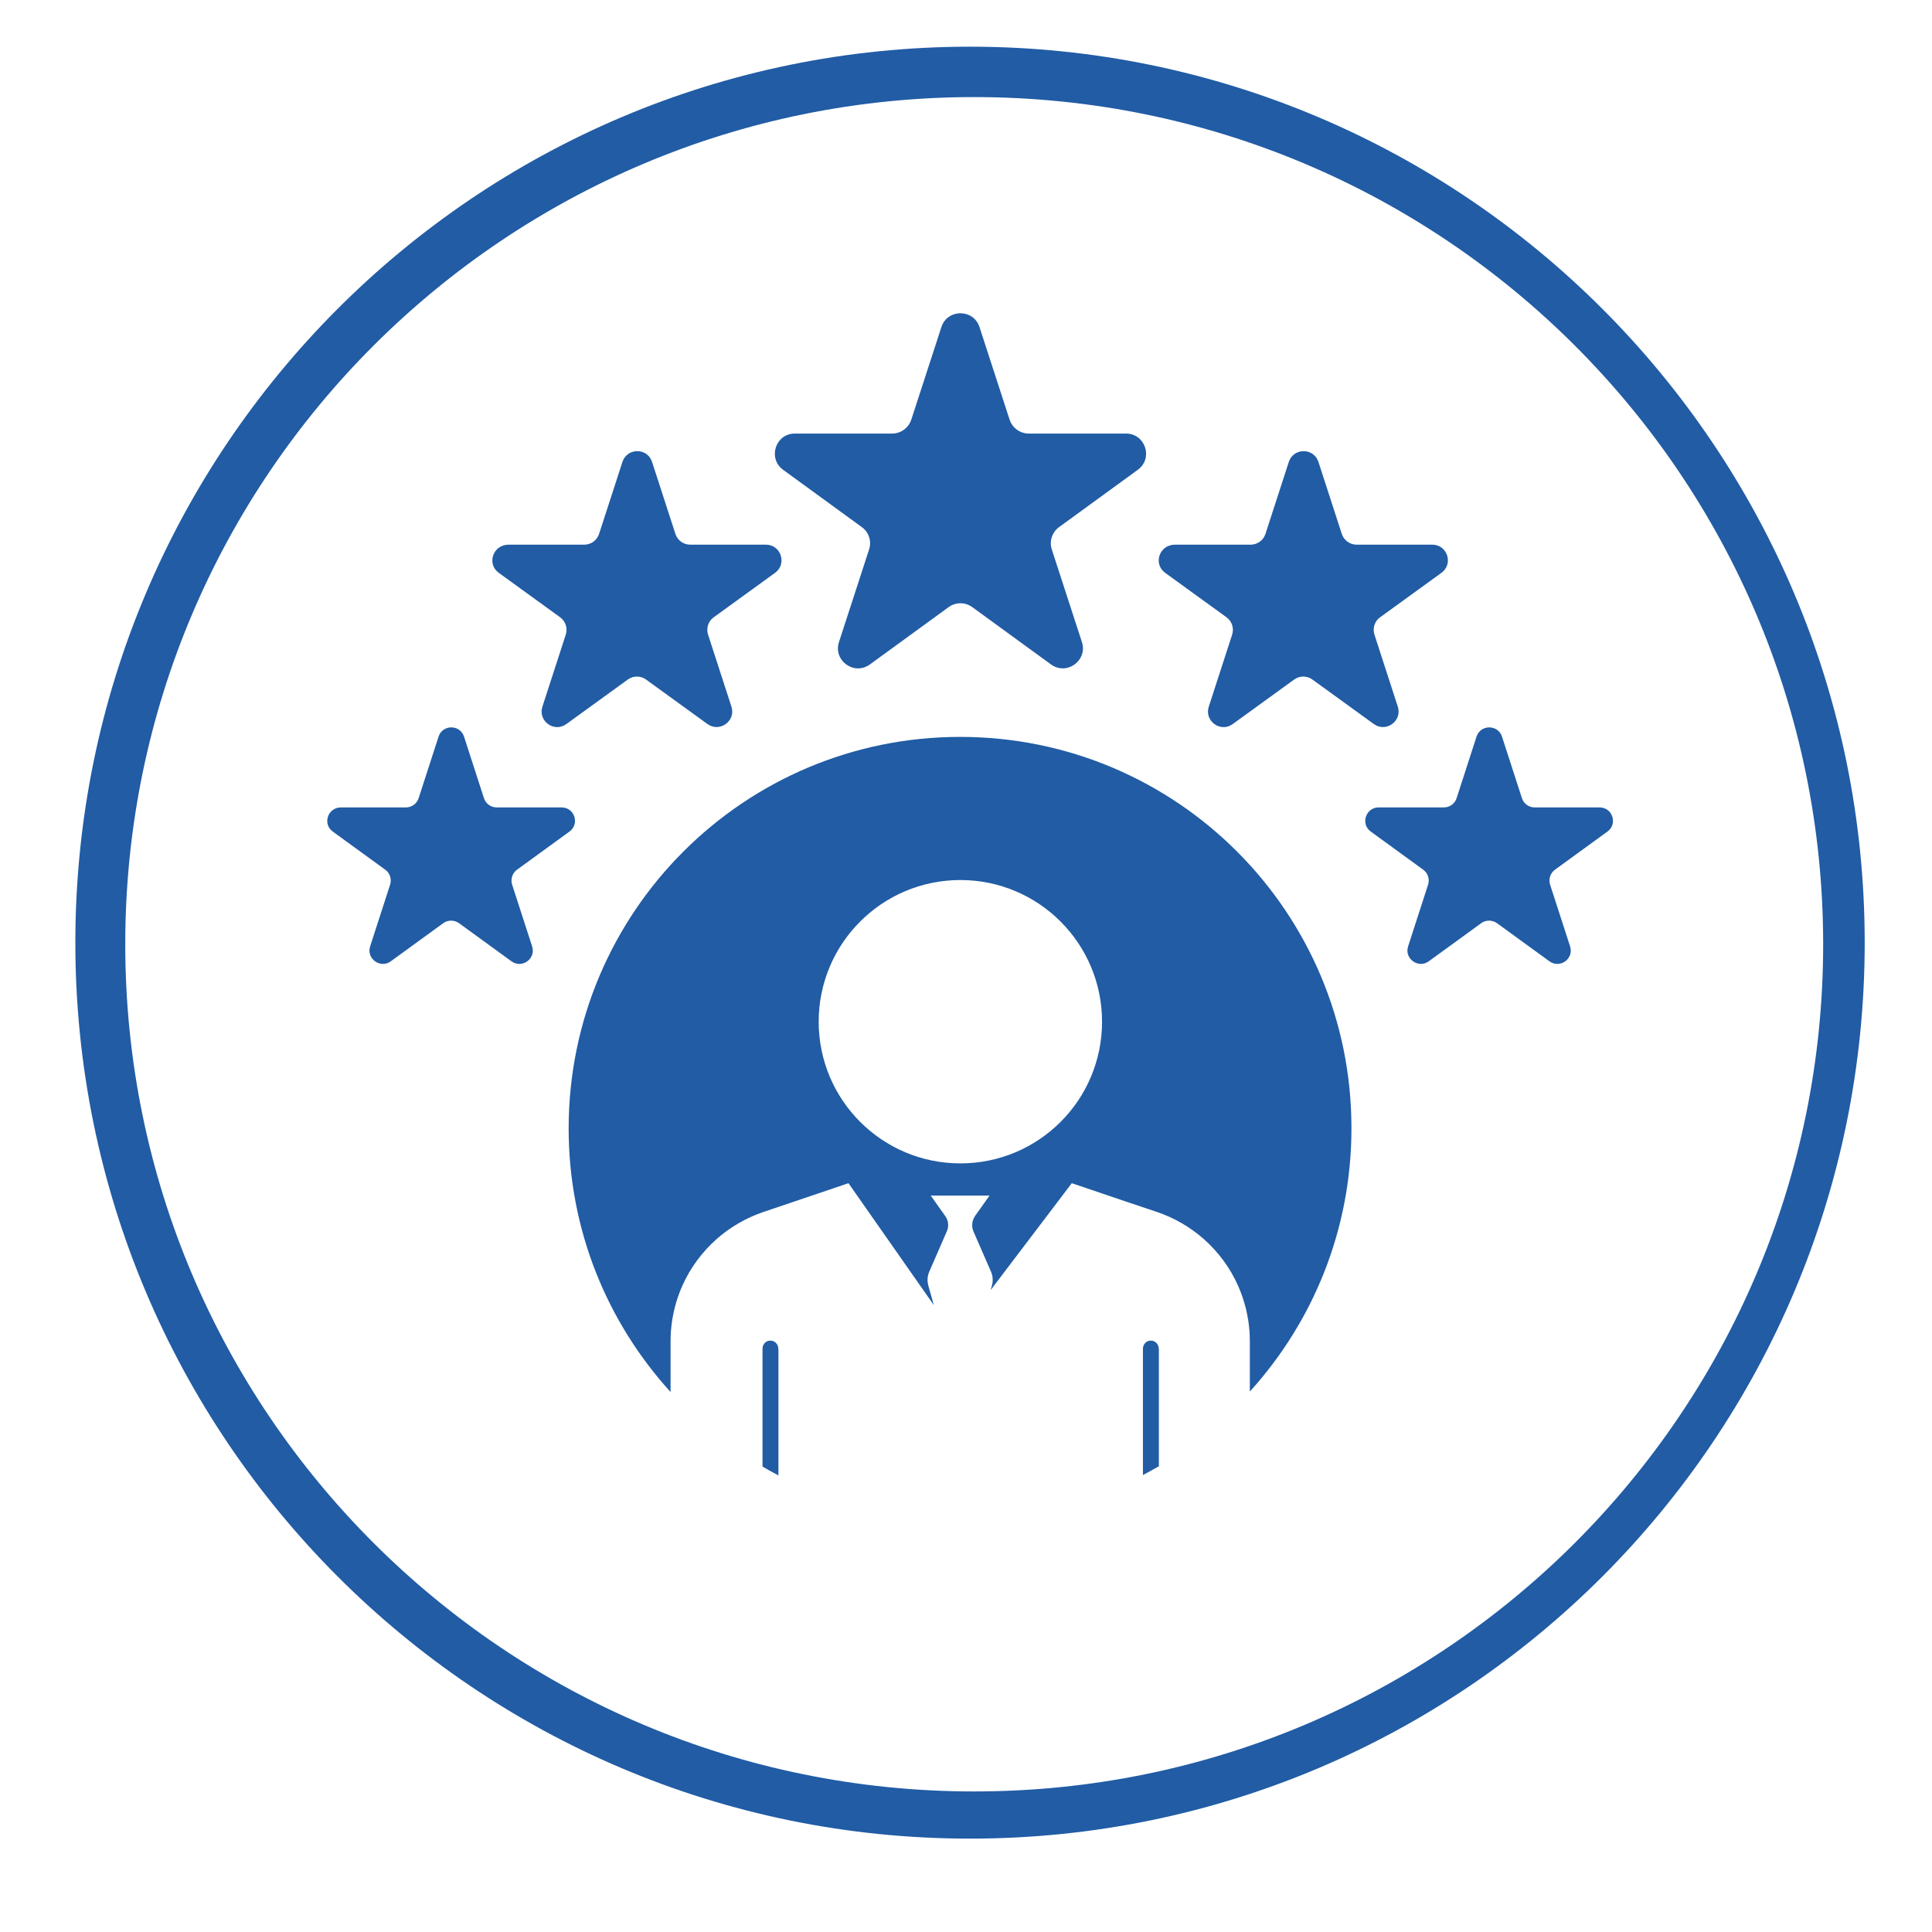
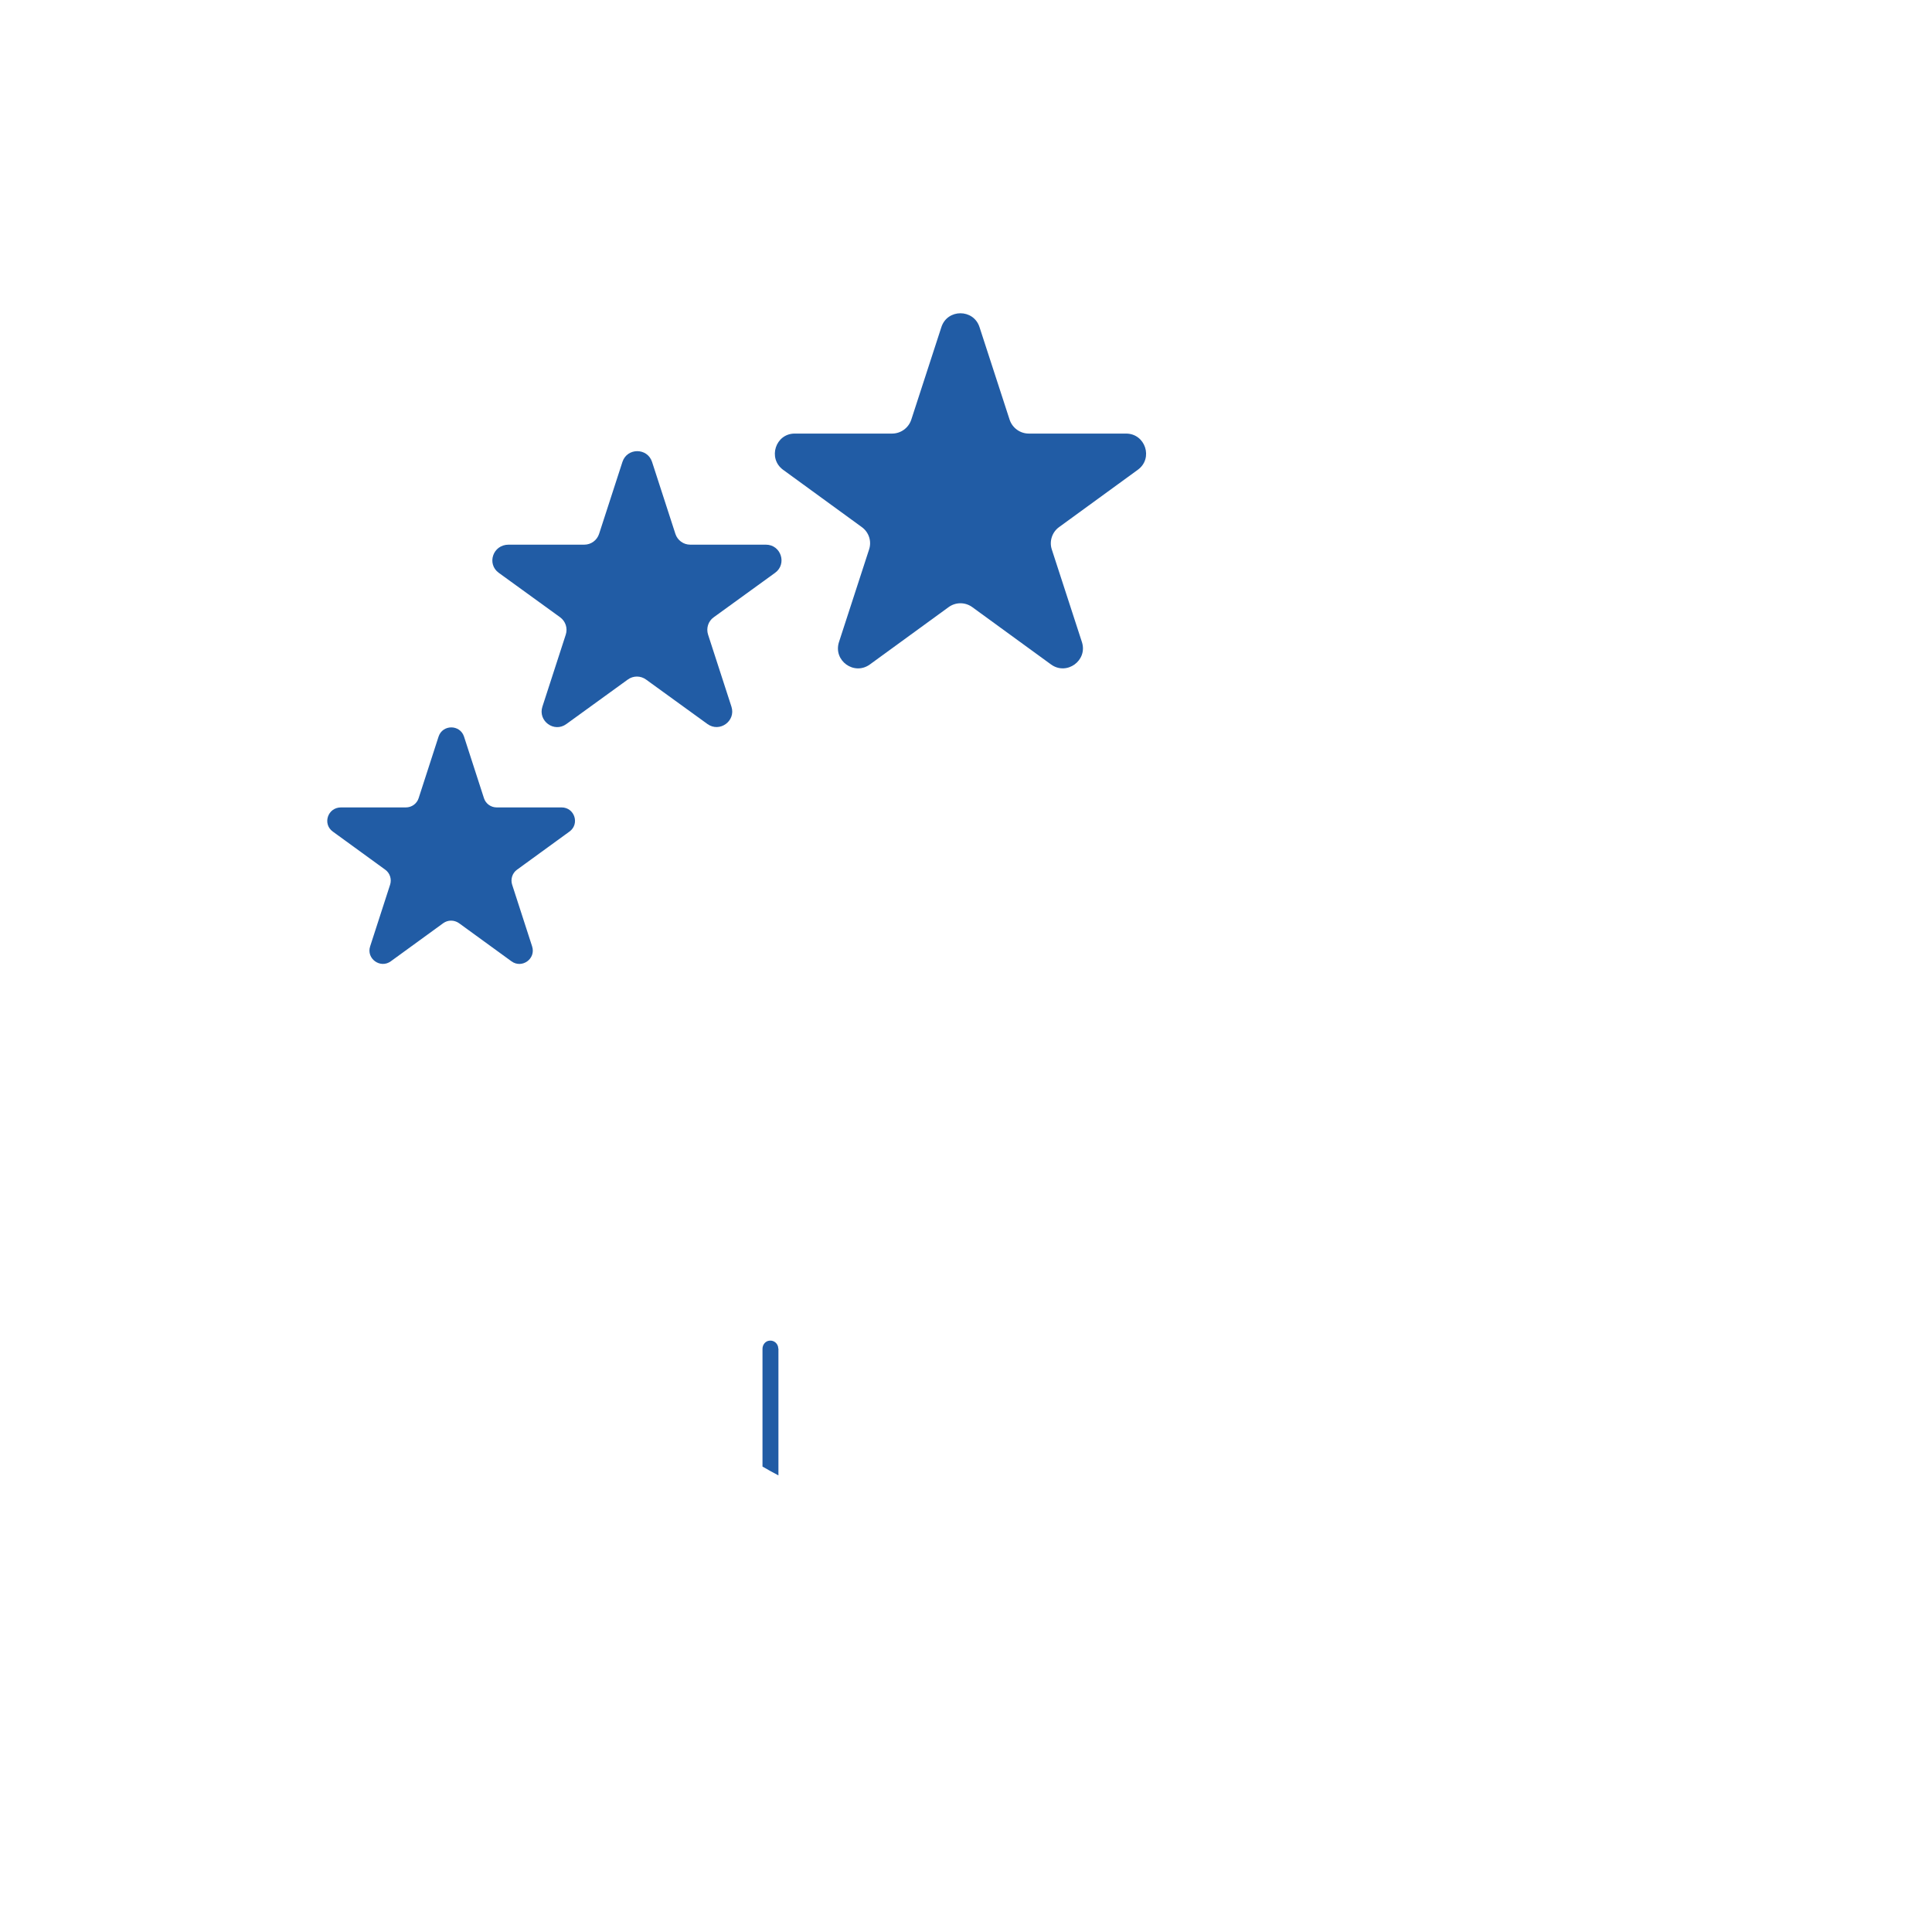
<svg xmlns="http://www.w3.org/2000/svg" version="1.1" id="Layer_1" x="0px" y="0px" viewBox="0 0 120 120" style="enable-background:new 0 0 120 120;" xml:space="preserve">
  <style type="text/css">
	.st0{fill:#F1F1F2;}
	.st1{fill:#215CA5;}
</style>
-   <path class="st1" d="M60.25,2.9C29.56,2.9,4.68,27.81,4.68,58.55s24.88,55.65,55.57,55.65s55.57-24.91,55.57-55.65  S90.93,2.9,60.25,2.9z M60.51,111.27c-29.12,0-52.73-23.56-52.73-52.62S31.39,6.03,60.51,6.03s52.73,23.56,52.73,52.62  S89.63,111.27,60.51,111.27z" />
  <g>
-     <path class="st1" d="M59.65,72.26c-4.86,0-8.8-3.94-8.8-8.8c0-4.86,3.94-8.8,8.8-8.8c4.86,0,8.8,3.94,8.8,8.8   C68.45,68.33,64.51,72.26,59.65,72.26L59.65,72.26z M59.64,45.77c-13.43,0-24.32,10.89-24.32,24.32c0,6.31,2.4,12.05,6.33,16.37   v-3.15c0-0.2,0.01-0.4,0.02-0.59c0.07-1.01,0.32-1.99,0.72-2.88c0.49-1.1,1.22-2.08,2.12-2.88c0.83-0.73,1.81-1.31,2.9-1.68   l3.55-1.2l1.74-0.59l5.3,7.57l-0.34-1.21c-0.08-0.29-0.06-0.6,0.06-0.87l1.09-2.5c0.14-0.31,0.1-0.67-0.1-0.95l-0.9-1.27h3.65   l-0.9,1.27c-0.19,0.28-0.23,0.64-0.1,0.95l1.09,2.5c0.12,0.27,0.14,0.58,0.06,0.87l-0.08,0.28l5.04-6.64l1.74,0.59l1.56,0.53   l2,0.67c1.09,0.37,2.07,0.95,2.9,1.68c0.9,0.8,1.63,1.78,2.12,2.88c0.4,0.9,0.65,1.87,0.72,2.88c0.01,0.2,0.02,0.39,0.02,0.59v3.12   c3.92-4.32,6.31-10.05,6.31-16.34C83.96,56.66,73.08,45.77,59.64,45.77L59.64,45.77z" />
-     <path class="st1" d="M71.97,83.76c0-0.29-0.25-0.52-0.54-0.49c-0.26,0.02-0.44,0.25-0.44,0.51v7.84c0.33-0.18,0.66-0.36,0.99-0.55   V83.76L71.97,83.76z" />
    <path class="st1" d="M48.34,83.76c0-0.29-0.25-0.52-0.54-0.49c-0.26,0.02-0.44,0.25-0.44,0.51v7.31c0.32,0.19,0.65,0.37,0.99,0.55   V83.76L48.34,83.76z" />
    <path class="st1" d="M48.64,29.18l4.89,3.56c0.44,0.32,0.62,0.88,0.45,1.39l-1.87,5.75c-0.37,1.15,0.94,2.1,1.92,1.39l4.89-3.56   c0.44-0.32,1.03-0.32,1.47,0l4.89,3.56c0.98,0.71,2.29-0.25,1.92-1.39l-1.87-5.75c-0.17-0.51,0.02-1.08,0.45-1.39l4.89-3.56   c0.98-0.71,0.47-2.25-0.73-2.25H63.9c-0.54,0-1.02-0.35-1.19-0.86l-1.87-5.75c-0.37-1.15-2-1.15-2.37,0l-1.87,5.75   c-0.17,0.51-0.65,0.86-1.19,0.86h-6.05C48.17,26.93,47.67,28.47,48.64,29.18L48.64,29.18z" />
-     <path class="st1" d="M72.37,35.58l3.81,2.76c0.34,0.25,0.48,0.68,0.35,1.08l-1.45,4.47c-0.29,0.89,0.73,1.64,1.49,1.08l3.81-2.76   c0.34-0.25,0.8-0.25,1.14,0l3.81,2.76c0.76,0.55,1.78-0.19,1.49-1.08l-1.45-4.47c-0.13-0.4,0.01-0.84,0.35-1.08l3.81-2.76   c0.76-0.55,0.37-1.75-0.57-1.75h-4.7c-0.42,0-0.79-0.27-0.92-0.67l-1.45-4.47c-0.29-0.89-1.55-0.89-1.84,0l-1.45,4.47   c-0.13,0.4-0.5,0.67-0.92,0.67h-4.7C72,33.83,71.61,35.03,72.37,35.58L72.37,35.58z" />
-     <path class="st1" d="M85.63,50.15c-0.8,0-1.14,1.03-0.49,1.5l3.26,2.37c0.29,0.21,0.41,0.59,0.3,0.93l-1.24,3.83   c-0.25,0.76,0.63,1.4,1.28,0.93l3.26-2.37c0.29-0.21,0.68-0.21,0.98,0l3.26,2.37c0.65,0.47,1.53-0.16,1.28-0.93l-1.24-3.83   c-0.11-0.34,0.01-0.72,0.3-0.93l3.26-2.37c0.65-0.47,0.32-1.5-0.49-1.5h-4.03c-0.36,0-0.68-0.23-0.79-0.57l-1.24-3.83   c-0.25-0.76-1.33-0.76-1.58,0l-1.24,3.83c-0.11,0.34-0.43,0.57-0.79,0.57H85.63L85.63,50.15z" />
    <path class="st1" d="M30.98,35.58l3.81,2.76c0.34,0.25,0.48,0.68,0.35,1.08l-1.45,4.47c-0.29,0.89,0.73,1.64,1.49,1.08l3.81-2.76   c0.34-0.25,0.8-0.25,1.14,0l3.81,2.76c0.76,0.55,1.78-0.19,1.49-1.08l-1.45-4.47c-0.13-0.4,0.01-0.84,0.35-1.08l3.81-2.76   c0.76-0.55,0.37-1.75-0.57-1.75h-4.7c-0.42,0-0.79-0.27-0.92-0.67l-1.45-4.47c-0.29-0.89-1.55-0.89-1.84,0l-1.45,4.47   c-0.13,0.4-0.5,0.67-0.92,0.67h-4.7C30.61,33.83,30.22,35.03,30.98,35.58L30.98,35.58z" />
    <path class="st1" d="M20.67,51.65l3.26,2.37c0.29,0.21,0.41,0.59,0.3,0.93l-1.24,3.83c-0.25,0.76,0.63,1.4,1.28,0.93l3.26-2.37   c0.29-0.21,0.68-0.21,0.98,0l3.26,2.37c0.65,0.47,1.53-0.16,1.28-0.93l-1.24-3.83c-0.11-0.34,0.01-0.72,0.3-0.93l3.26-2.37   c0.65-0.47,0.32-1.5-0.49-1.5h-4.03c-0.36,0-0.68-0.23-0.79-0.57l-1.24-3.83c-0.25-0.76-1.33-0.76-1.58,0l-1.24,3.83   c-0.11,0.34-0.43,0.57-0.79,0.57h-4.03C20.35,50.15,20.02,51.18,20.67,51.65L20.67,51.65z" />
  </g>
</svg>